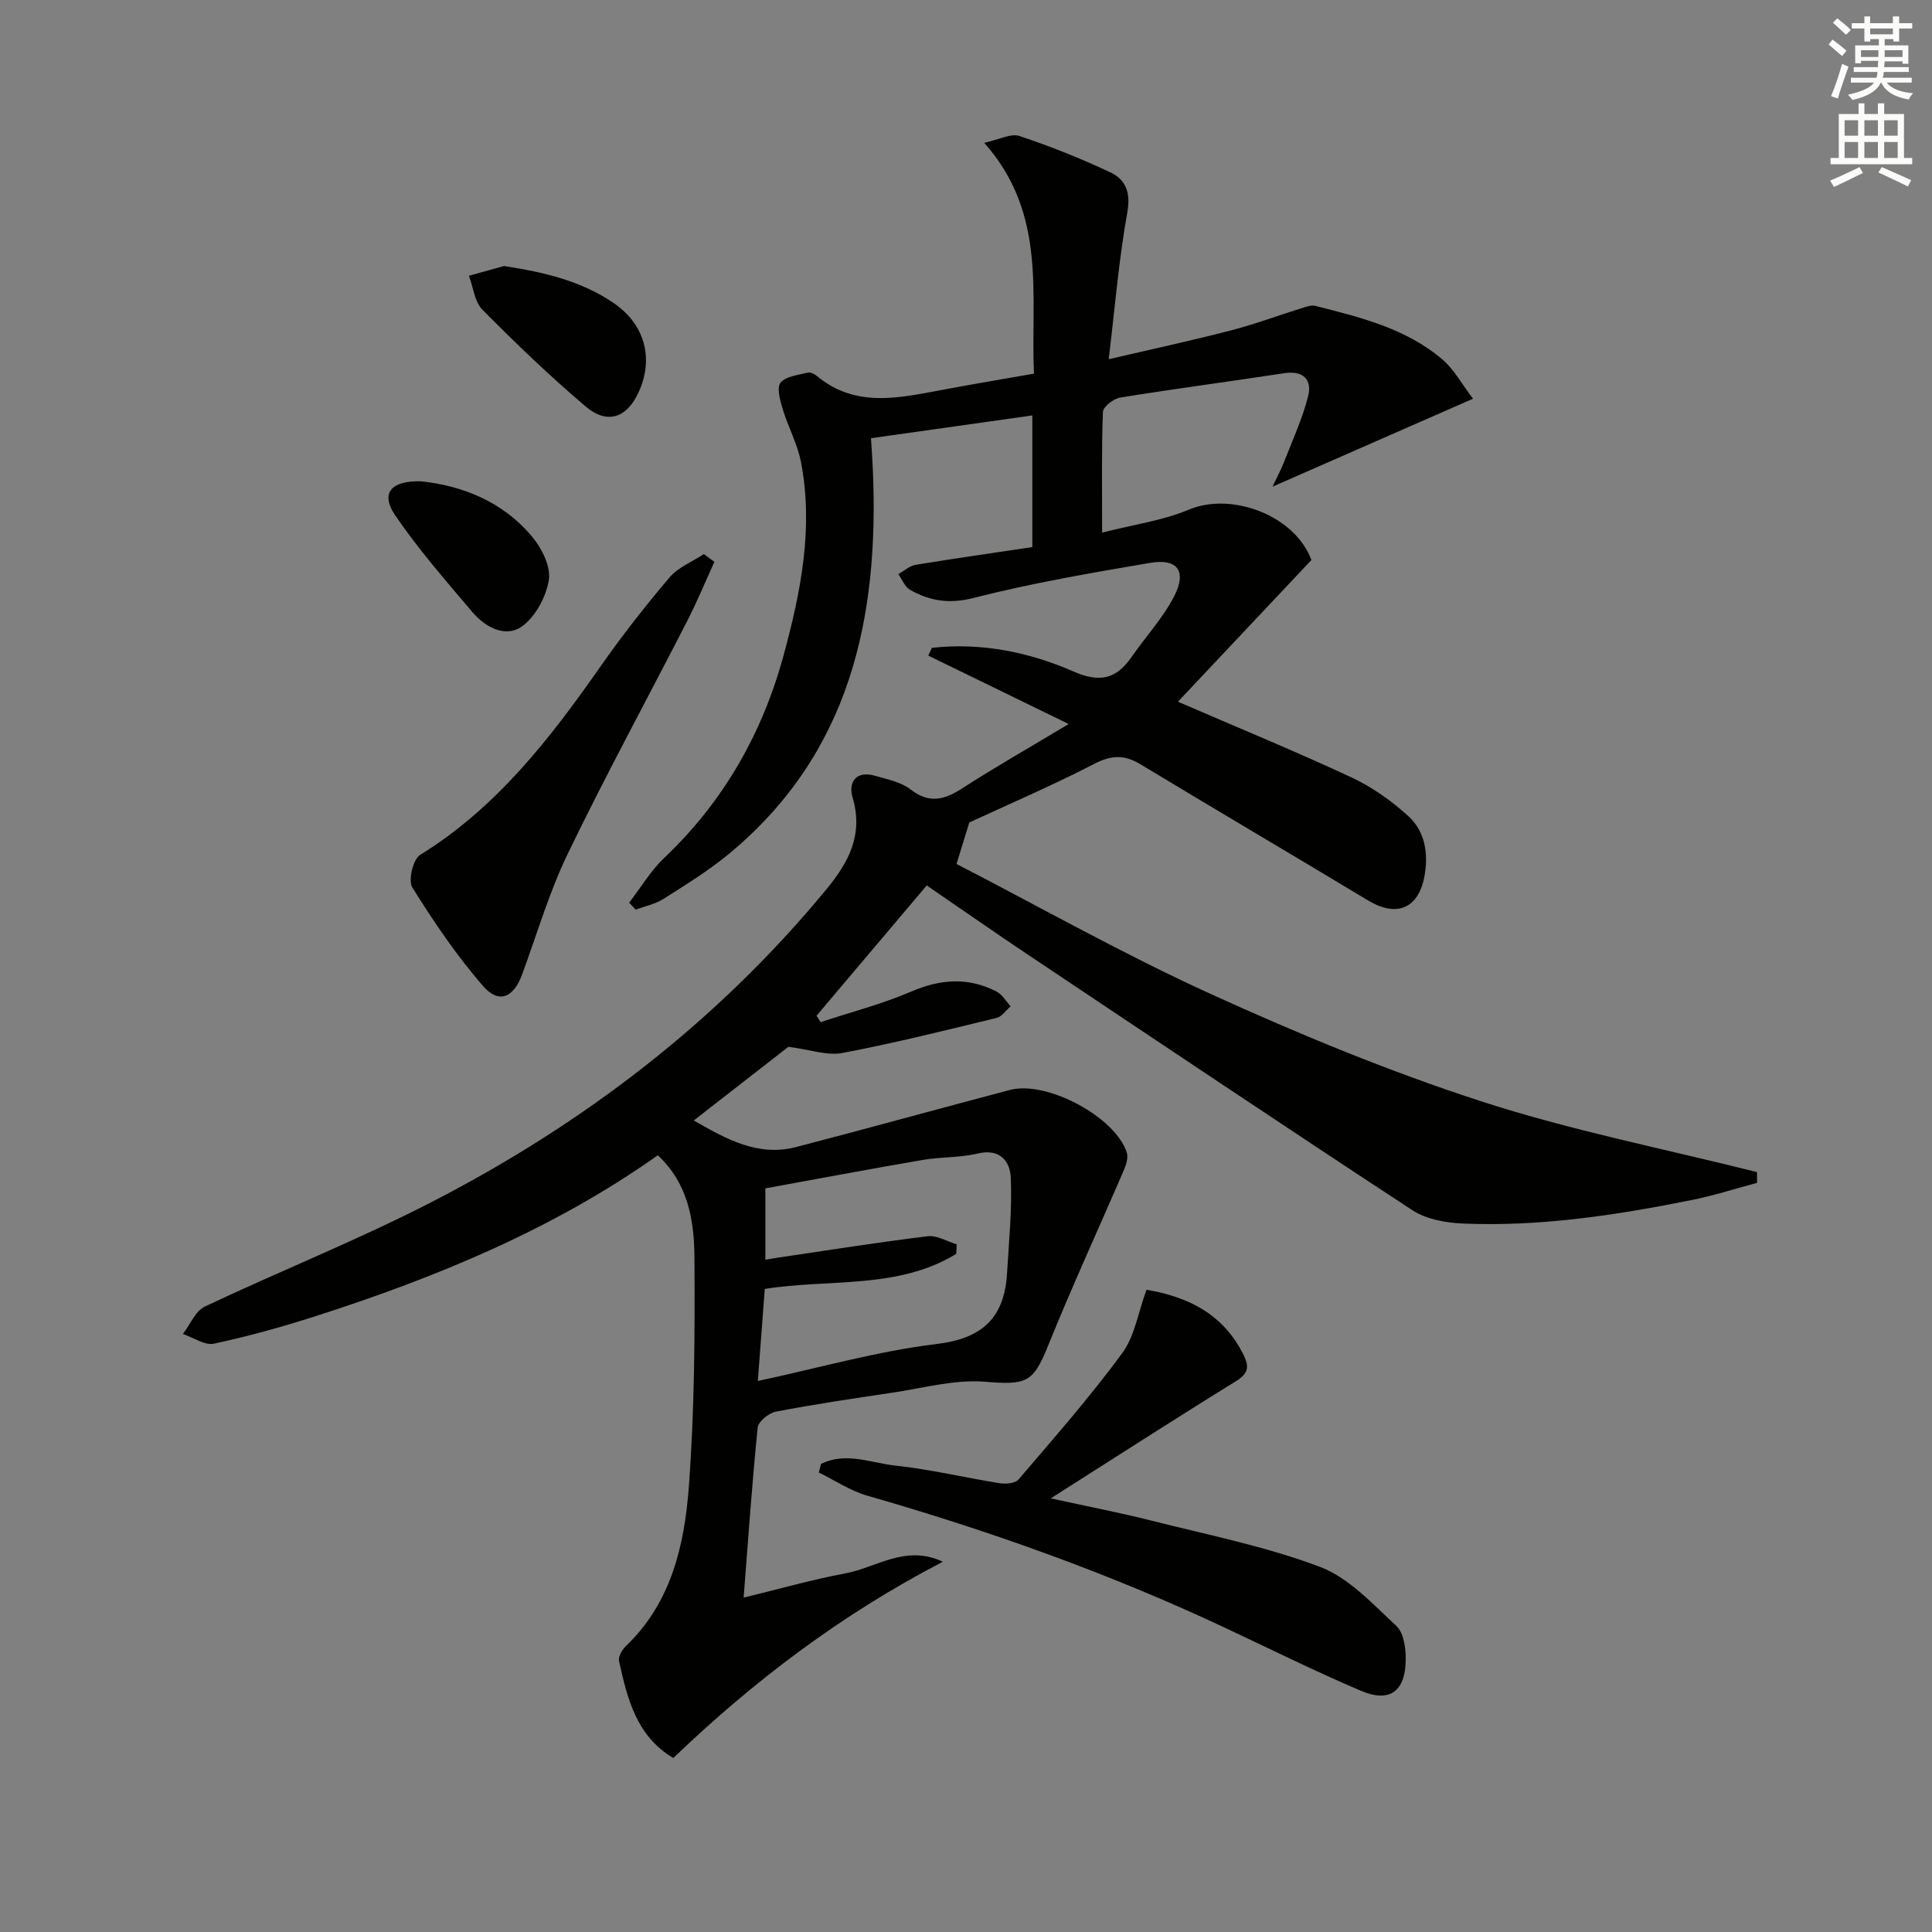
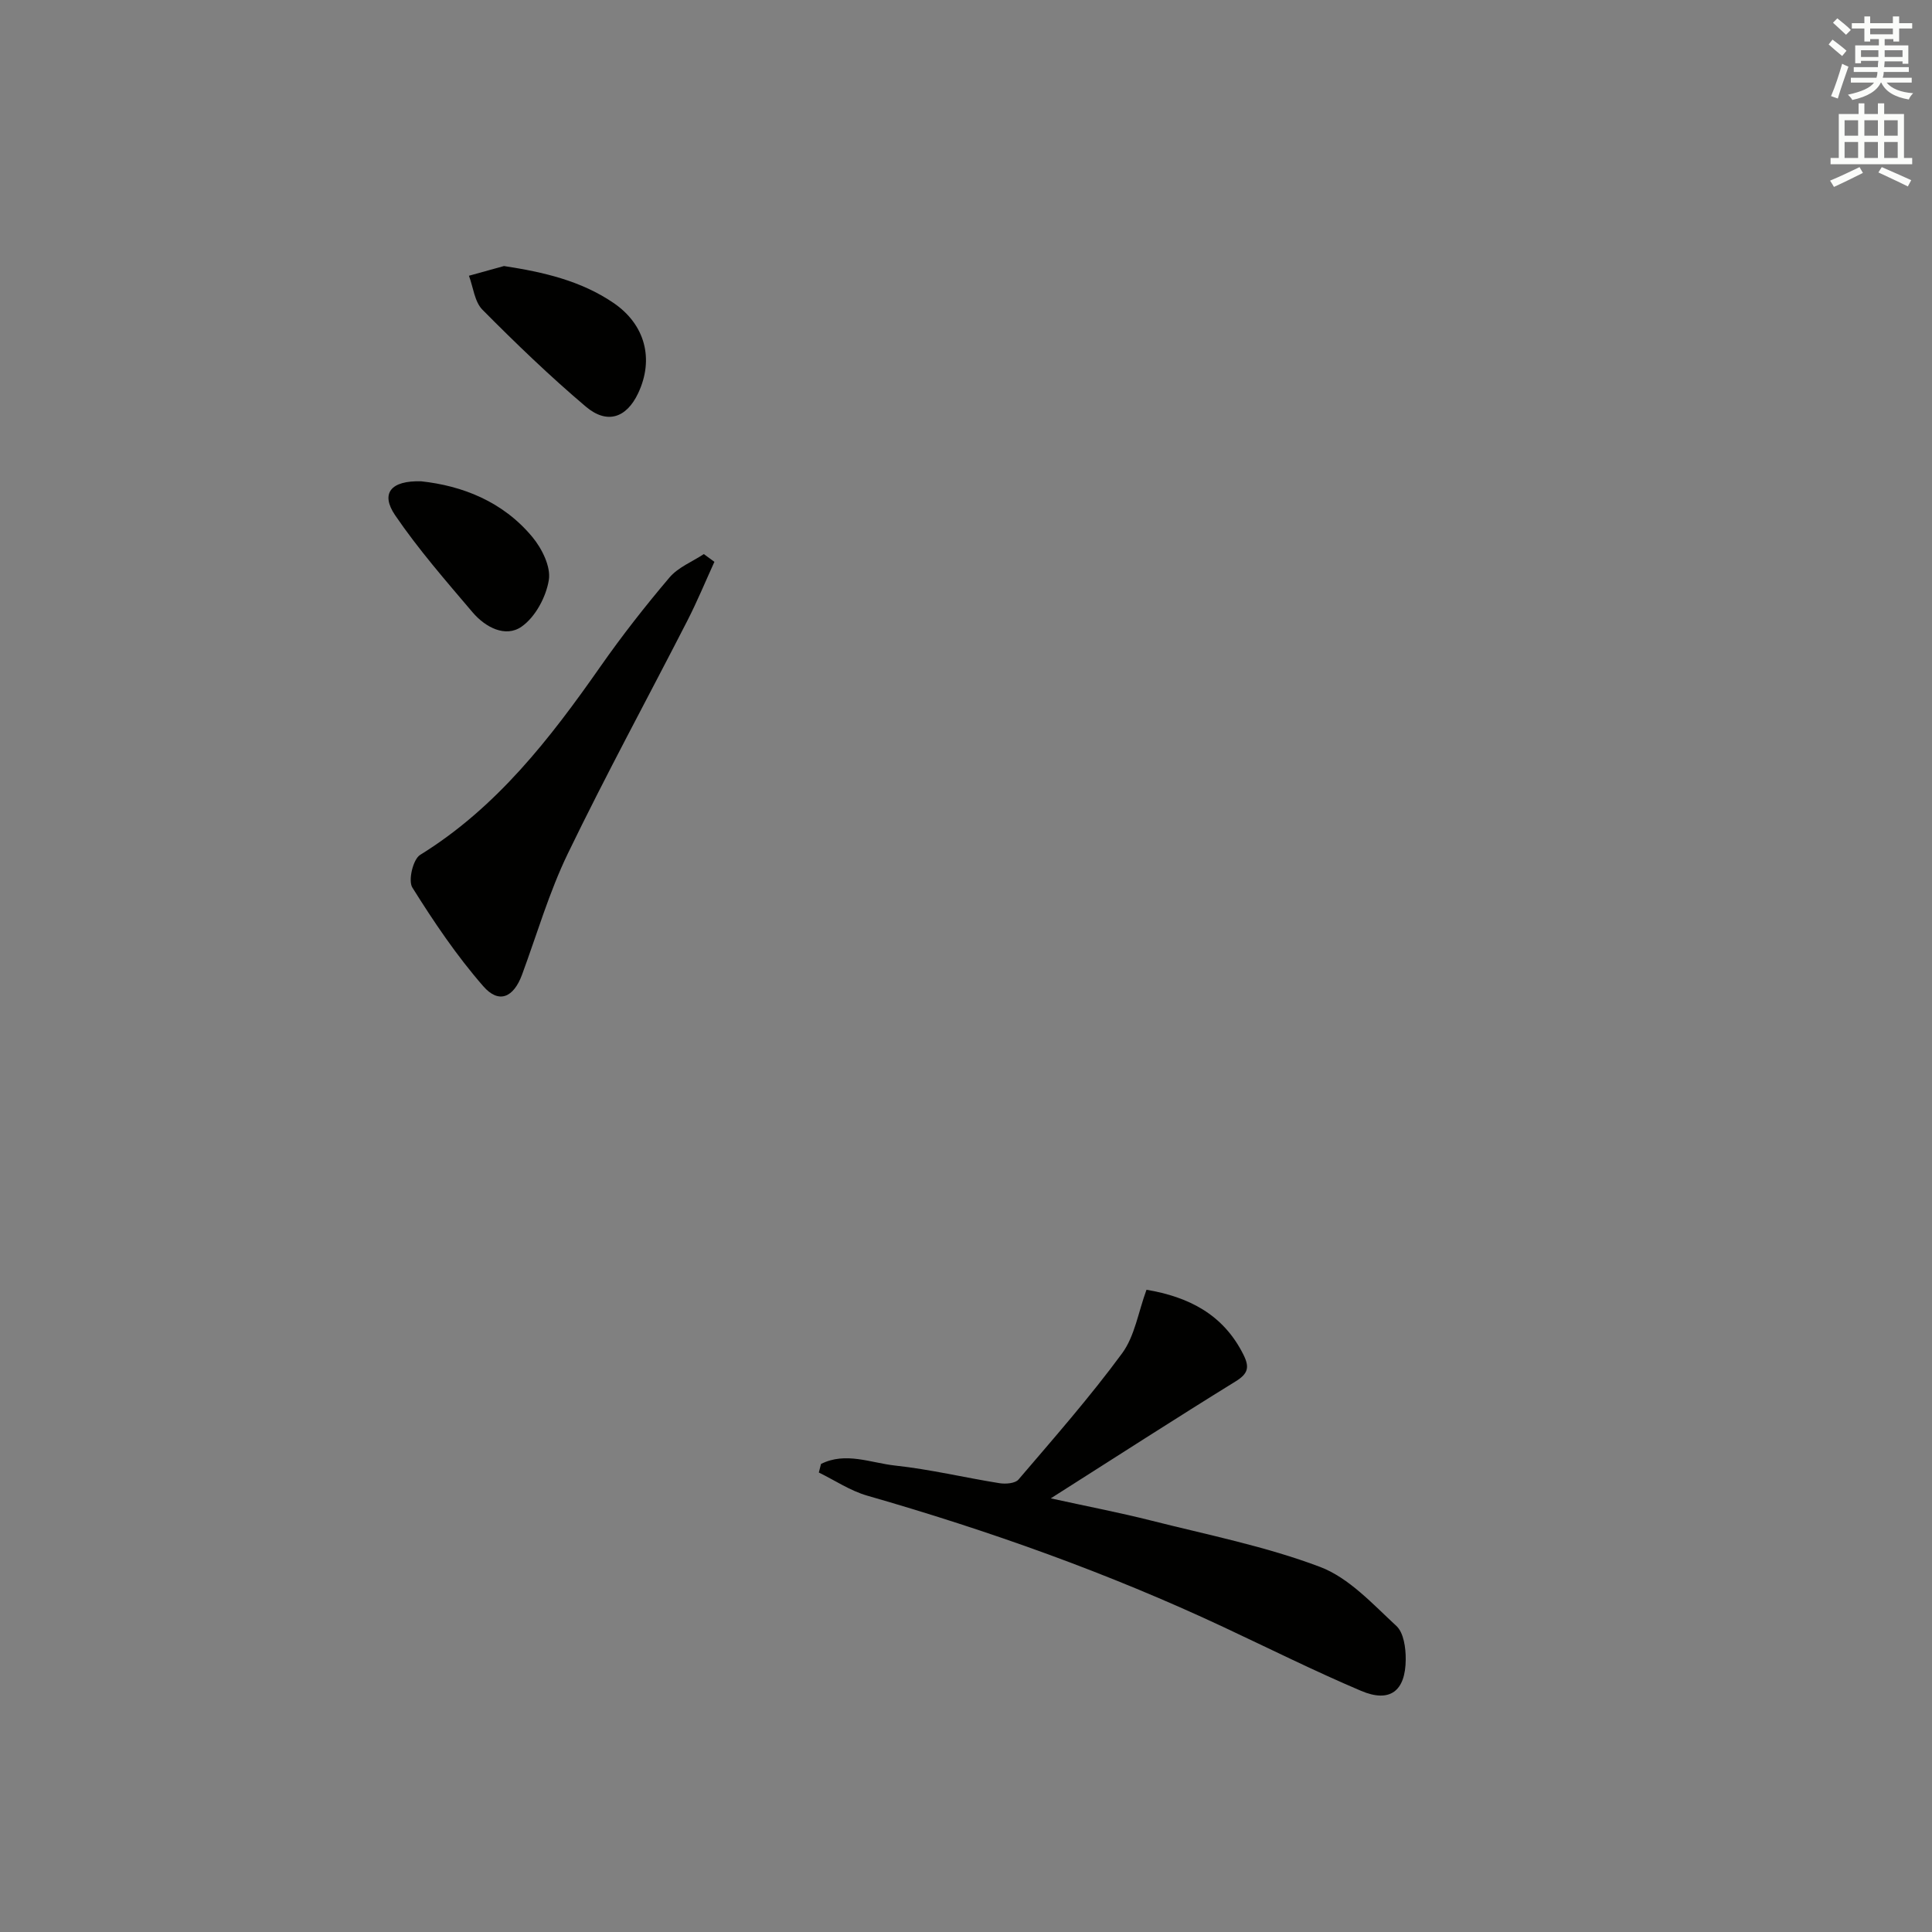
<svg xmlns="http://www.w3.org/2000/svg" enable-background="new 0 0 400 400" viewBox="0 0 400 400">
  <rect x="0" y="0" width="400" height="400" fill="#808080" stroke="none" />
  <g fill="#010100">
-     <path d="m214.07 77.36c-.73-16.29 2.79-33.04-10.3-47.79 3.14-.68 5.52-2 7.27-1.42 6.42 2.14 12.75 4.66 18.87 7.55 3.14 1.48 4.23 4.14 3.49 8.26-1.76 9.77-2.56 19.72-3.85 30.41 9.01-2.1 17.19-3.86 25.29-5.96 5.12-1.33 10.09-3.19 15.15-4.77.75-.23 1.64-.49 2.35-.31 9.35 2.38 18.8 4.67 26.35 11.14 2.37 2.03 3.94 5.01 6.28 8.08-14.19 6.23-27.37 12.01-41.51 18.21.96-2.04 1.74-3.46 2.32-4.95 1.78-4.59 3.88-9.11 5.07-13.85.82-3.3-.99-5.29-4.91-4.7-11.33 1.73-22.69 3.22-34 5.05-1.37.22-3.54 1.89-3.59 2.95-.3 7.93-.17 15.88-.17 25.01 6.57-1.68 12.55-2.48 17.92-4.74 9-3.78 22.07 1.28 25.41 10.42-9.16 9.73-18.26 19.38-27.63 29.33 12.55 5.43 24.36 10.28 35.92 15.67 4.27 1.99 8.3 4.85 11.79 8.03 3.51 3.2 4.19 7.88 3.31 12.52-1.29 6.72-5.82 8.45-11.72 4.89-15.66-9.44-31.43-18.71-47.08-28.16-3.32-2.01-6.02-1.91-9.55-.08-8.54 4.42-17.41 8.22-25.87 12.14-.76 2.46-1.51 4.9-2.64 8.59 17.24 8.89 34.57 18.69 52.62 26.91 18.26 8.31 36.92 16.03 55.99 22.22 18.66 6.06 38.05 9.86 57.12 14.66 0 .74.01 1.49.01 2.23-4.53 1.21-9.01 2.65-13.6 3.57-15.67 3.14-31.45 5.55-47.48 4.84-3.49-.16-7.46-.9-10.3-2.76-26.57-17.41-52.95-35.1-79.36-52.75-6.9-4.61-13.71-9.37-21.17-14.48-7.68 9.08-15.25 18.03-22.81 26.97.28.44.56.89.84 1.33 6.26-2.07 12.69-3.72 18.72-6.31 6.09-2.62 11.86-3.05 17.72-.01 1.18.61 1.94 2.01 2.9 3.04-.96.83-1.8 2.14-2.9 2.41-10.61 2.57-21.21 5.23-31.93 7.26-3.15.6-6.67-.7-11.18-1.28-5.6 4.36-12.27 9.55-19.59 15.25 6.93 3.98 13.38 7.54 21.24 5.49 14.76-3.84 29.47-7.92 44.22-11.81 7.62-2.01 21.85 5.61 24.19 12.97.32 1.02-.1 2.45-.56 3.52-5.23 12.17-10.79 24.2-15.74 36.48-3.12 7.74-4.51 8.13-13.15 7.44-6.29-.5-12.78 1.34-19.16 2.28-8.04 1.19-16.09 2.39-24.06 3.92-1.46.28-3.63 2.05-3.75 3.3-1.17 11.56-1.97 23.15-2.91 35.2 7.38-1.79 14.19-3.74 21.11-5.03 6.35-1.18 12.44-6.03 20.13-2.4-21.17 11.02-39.17 24.7-55.8 40.63-7.63-4.51-9.53-12.29-11.24-20.09-.19-.89.63-2.32 1.41-3.06 9.44-9.02 12.15-20.96 13.05-33.06 1.17-15.71 1.26-31.53 1.16-47.3-.05-7.61-1.22-15.34-7.59-21.27-21.54 15.25-45.73 25.24-70.79 33.29-6.94 2.23-13.99 4.19-21.11 5.71-1.91.41-4.27-1.28-6.42-2 1.49-1.94 2.57-4.75 4.54-5.68 15.6-7.38 31.69-13.78 47.02-21.67 31.38-16.17 59.03-37.27 81.63-64.67 4.67-5.66 7.73-11.36 5.46-19.05-.93-3.15.68-5.65 4.66-4.5 2.53.73 5.37 1.29 7.37 2.84 3.89 3.01 7 2.12 10.7-.26 6.68-4.32 13.61-8.25 22.01-13.3-10.55-5.14-19.8-9.65-29.06-14.16.24-.54.49-1.08.73-1.61 10.19-1.14 20.08.86 29.31 4.89 5.52 2.41 8.9 1.55 12.08-3.05 2.92-4.22 6.51-8.06 8.81-12.58 2.63-5.18.63-7.82-5.02-6.85-12.23 2.08-24.5 4.18-36.51 7.25-5.07 1.3-9.09.65-13.2-1.69-1.07-.61-1.62-2.13-2.42-3.23 1.2-.67 2.33-1.72 3.6-1.93 7.98-1.32 16-2.45 24.15-3.67 0-9.4 0-18.01 0-27.26-11.01 1.56-21.91 3.1-33.4 4.72.13 2.13.3 4.37.39 6.61 1.3 30.71-4.73 58.71-29.82 79.46-4.21 3.48-8.92 6.38-13.54 9.31-1.7 1.08-3.82 1.5-5.74 2.22-.45-.48-.91-.96-1.36-1.44 2.4-3.11 4.44-6.59 7.25-9.26 12.3-11.67 20.35-25.82 24.75-42.04 3.54-13.03 6.18-26.28 3.59-39.85-.73-3.83-2.71-7.4-3.84-11.17-.53-1.75-1.23-4.39-.39-5.37 1.14-1.33 3.67-1.55 5.65-2.06.52-.13 1.34.28 1.82.68 8.22 6.84 17.39 4.47 26.5 2.81 5.85-1.11 11.74-2.09 18.48-3.27zm-57.17 208.56c12.74-2.73 24.77-6.18 37.03-7.66 9.63-1.16 14.02-5.55 14.57-14.68.39-6.59 1.06-13.21.77-19.77-.15-3.4-2.26-6.09-6.88-4.98-3.68.88-7.6.67-11.35 1.32-10.9 1.87-21.76 3.92-32.58 5.89v14.77c1.11-.18 1.89-.32 2.68-.44 10.31-1.52 20.6-3.16 30.94-4.42 1.9-.23 3.99 1.07 5.99 1.67-.03.66-.06 1.32-.09 1.98-12.09 7.4-26.3 5.13-39.64 7.26-.48 6.4-.95 12.49-1.44 19.06z" />
    <path d="m169.98 303.1c5.08-2.57 10.31-.22 15.36.33 7.25.78 14.39 2.5 21.6 3.65 1.27.2 3.24.05 3.93-.76 7.32-8.57 14.78-17.06 21.45-26.13 2.62-3.56 3.34-8.51 5.05-13.16 8.67 1.47 15.87 5.04 20.06 13.42 1.29 2.58 1.03 3.92-1.59 5.54-12.42 7.67-24.69 15.59-38.29 24.23 7.88 1.73 14.37 2.97 20.76 4.59 11.74 2.97 23.72 5.34 34.99 9.6 5.98 2.26 10.91 7.7 15.81 12.23 1.52 1.4 1.95 4.57 1.93 6.93-.04 6.59-3.3 9.03-9.25 6.5-9.63-4.09-19.01-8.77-28.49-13.21-23.81-11.16-48.49-19.95-73.75-27.2-3.51-1.01-6.69-3.16-10.02-4.79.15-.59.3-1.18.45-1.77z" />
    <path d="m147.91 116.32c-1.85 4.06-3.56 8.2-5.59 12.17-8.24 16.08-16.89 31.96-24.75 48.22-3.88 8.02-6.39 16.7-9.49 25.09-1.75 4.74-4.8 6.1-8.03 2.38-5.5-6.3-10.24-13.33-14.68-20.43-.9-1.44.14-5.84 1.61-6.75 15.85-9.8 26.87-24.05 37.32-38.98 4.46-6.38 9.28-12.53 14.32-18.47 1.79-2.1 4.7-3.25 7.1-4.83.73.54 1.46 1.07 2.19 1.6z" />
    <path d="m104.35 55.08c8.2 1.26 15.89 3.03 22.66 7.63 6.57 4.47 8.46 11.64 5.1 18.73-2.41 5.08-6.41 6.48-10.83 2.74-7.45-6.31-14.51-13.11-21.39-20.05-1.64-1.65-1.91-4.66-2.8-7.04 2.42-.66 4.84-1.34 7.26-2.01z" />
    <path d="m87.21 99.65c8.44.91 16.88 4.14 23.01 11.53 1.98 2.38 3.85 6.14 3.41 8.89-.56 3.51-2.79 7.68-5.64 9.67-3.35 2.34-7.52.12-10.14-2.96-5.56-6.55-11.24-13.05-16.06-20.13-3.03-4.48-.92-7.19 5.42-7z" />
  </g>
  <path d="m378.6 9.2.8-1c.9.7 1.9 1.4 2.9 2.3l-.9 1.1c-1.1-.9-2-1.7-2.8-2.4zm.5 10.7c.9-2.1 1.6-4.3 2.3-6.7.4.2.8.4 1.3.6-.7 2.1-1.5 4.2-2.2 6.6zm.4-15.2.9-.9c1 .8 2 1.6 2.8 2.4l-1 1c-1-.9-1.9-1.8-2.7-2.5zm12.5-1.3h1.2v1.4h2.7v1.1h-2.7v2.7h-1.2v-.5h-1.8v1.3h4.9v3.8h-1.2v-.5h-3.7c0 .4-.1.9-.1 1.2h5.1v1h-5.2c0 .5-.1.9-.2 1.2h6v1h-5.2c1.1 1.3 2.9 2 5.5 2.2-.4.4-.7.8-.9 1.3-2.9-.5-4.8-1.6-5.7-3.5h-.1c-.8 1.7-2.7 2.9-5.9 3.6-.2-.4-.6-.8-.9-1.1 2.8-.6 4.6-1.4 5.4-2.5h-4.8v-1h5.3c.1-.3.2-.7.2-1.2h-4.9v-1h5c0-.4 0-.8.1-1.3h-3.6v.5h-1.2v-3.7h4.9v-1.3h-1.8v.5h-1.2v-2.7h-2.6v-1.1h2.6v-1.4h1.2v1.4h4.7v-1.4zm-6.7 8.4h3.6c0-.4 0-.9 0-1.4h-3.6zm1.9-4.7h4.7v-1.2h-4.7zm6.7 3.3h-3.7v1.4h3.7z" fill="#fbfcfa" />
  <path d="m384.7 21.4h1.3v2.2h2.8v-2.2h1.3v2.2h4.1v9.1h1.7v1.3h-16.9v-1.3h1.7v-9.1h4.1v-2.2zm.3 13.2.7 1.2c-1.8.9-3.8 1.9-6 2.9-.2-.4-.5-.8-.8-1.3 2.4-1 4.4-2 6.1-2.8zm-3.1-6.5h2.8v-3.2h-2.8zm0 4.6h2.8v-3.3h-2.8zm4.1-4.6h2.8v-3.2h-2.8zm0 4.6h2.8v-3.3h-2.8v3.2zm3.6 1.9c2.1.9 4.1 1.8 6.1 2.7l-.7 1.3c-2.2-1.1-4.2-2-6.1-2.9zm3.3-9.7h-2.8v3.2h2.8zm-2.8 7.8h2.8v-3.3h-2.8z" fill="#fbfcfa" />
</svg>